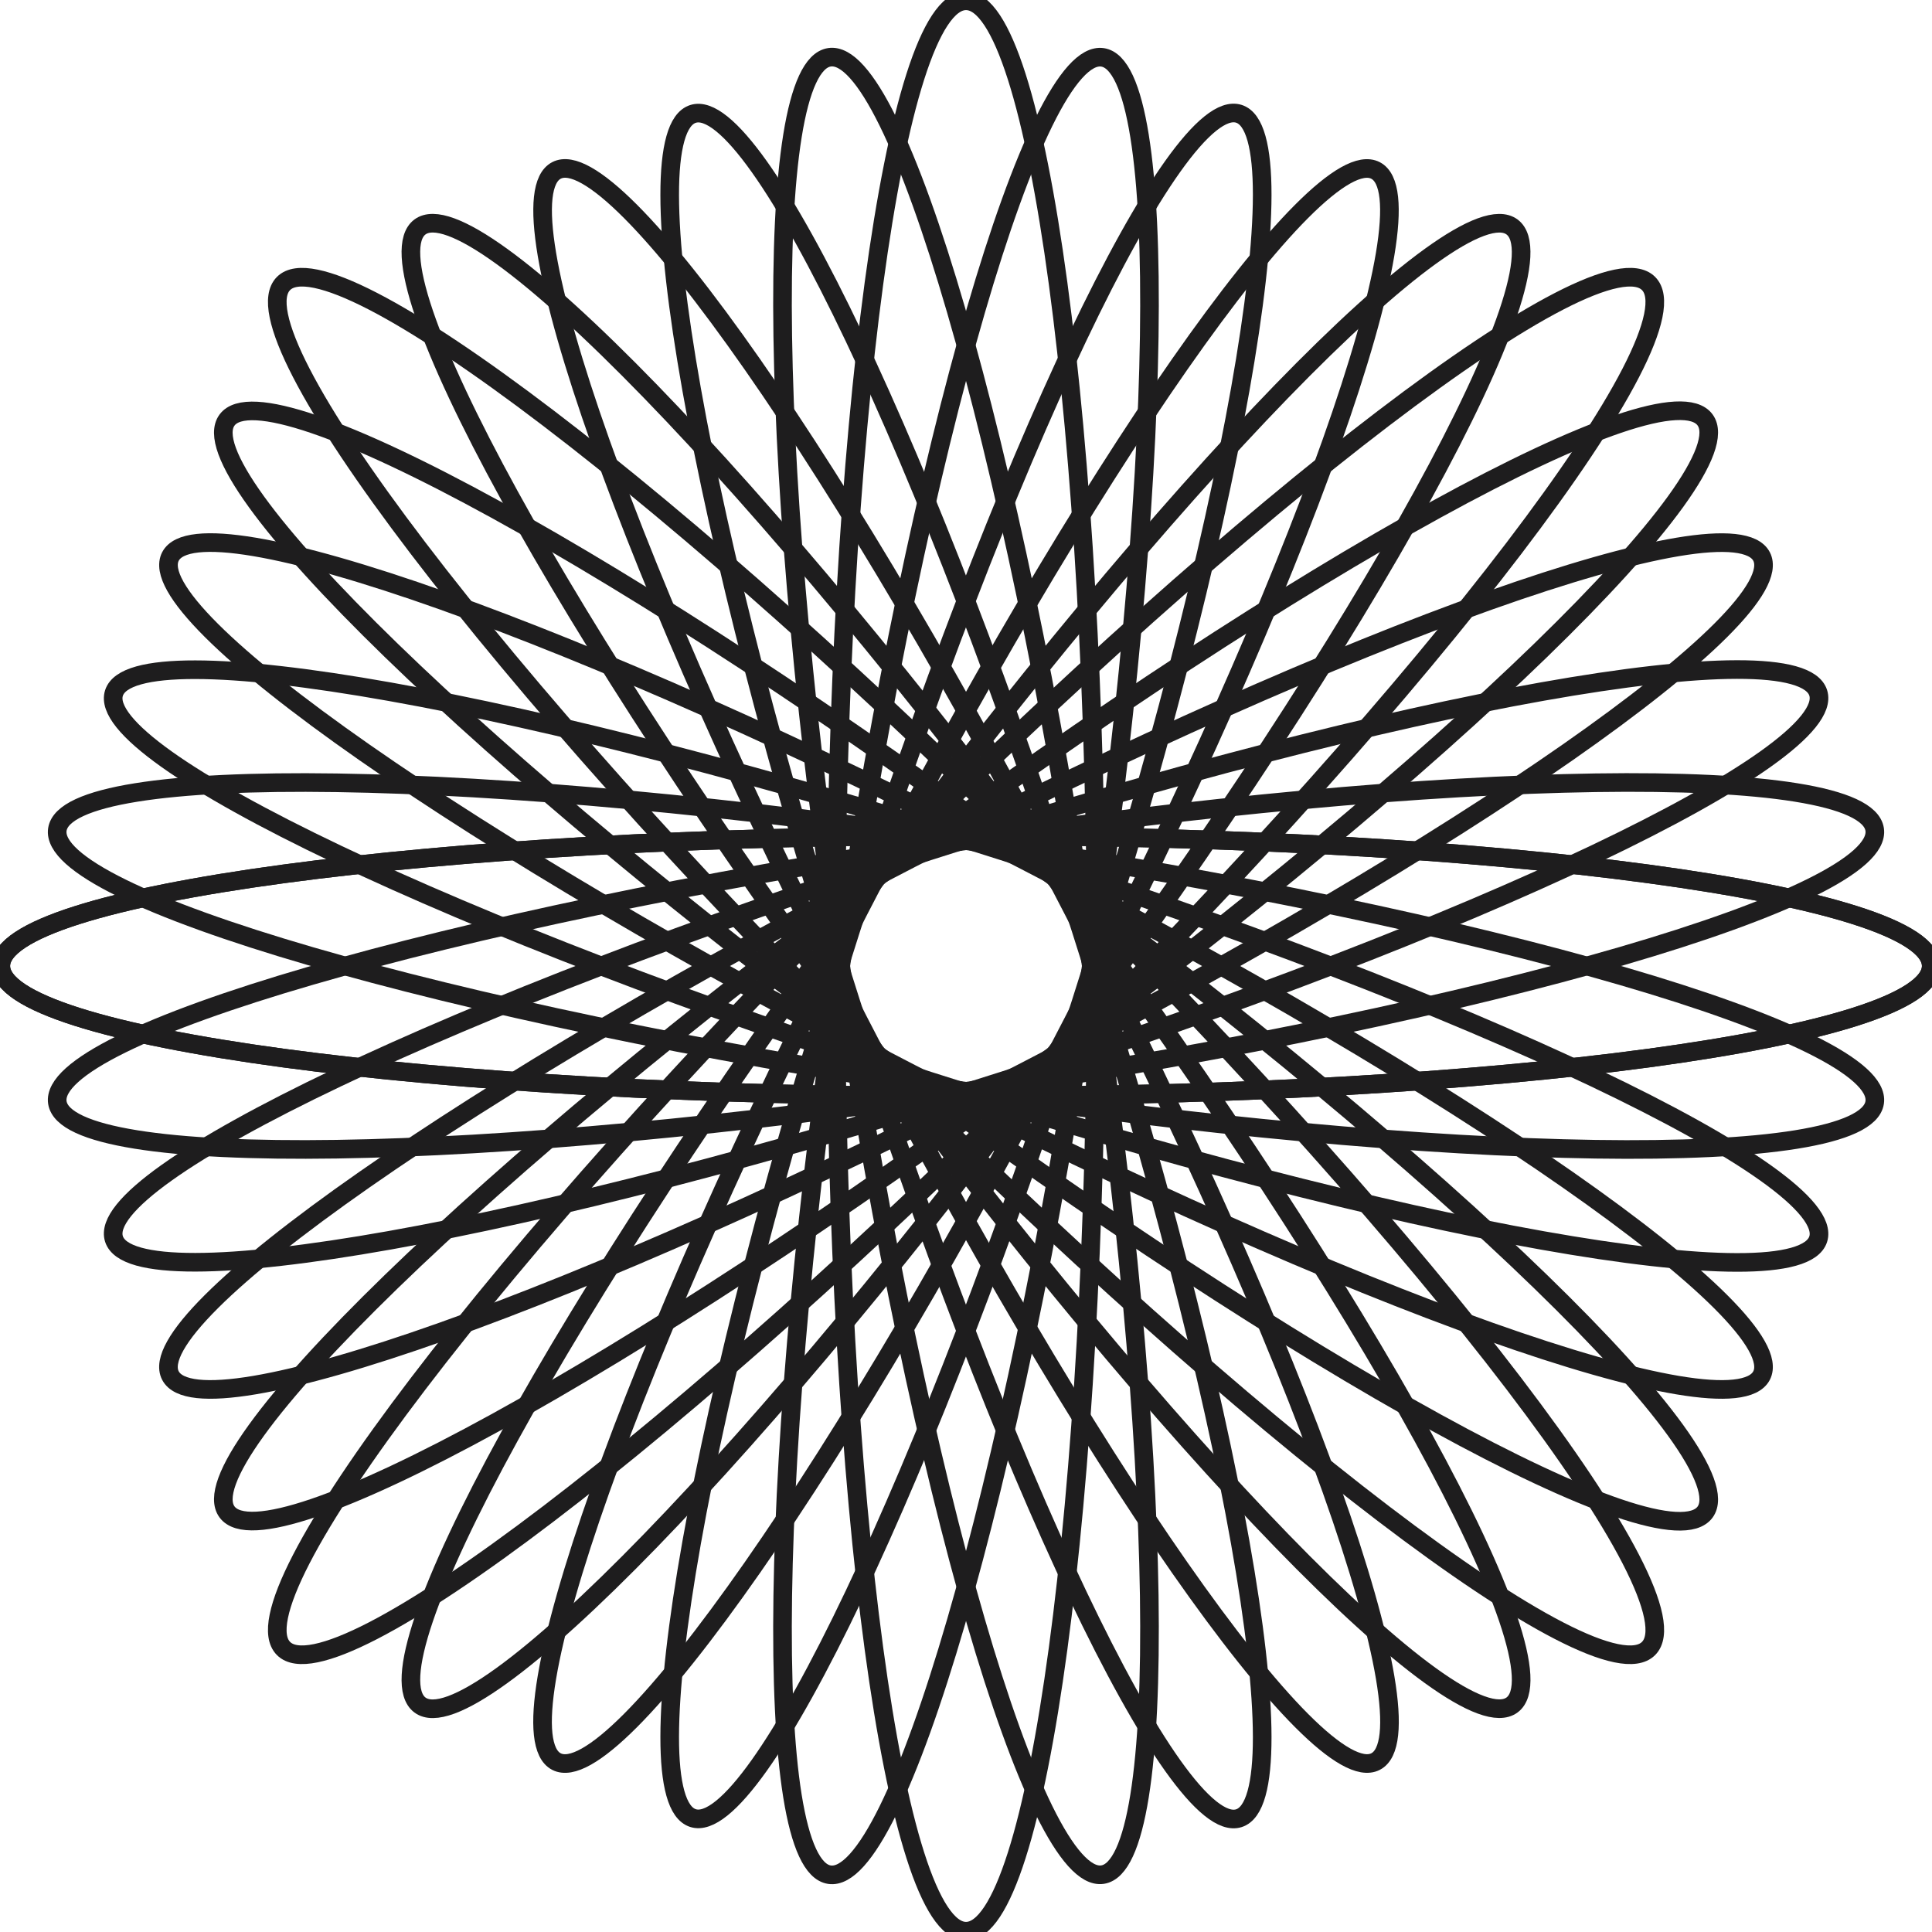
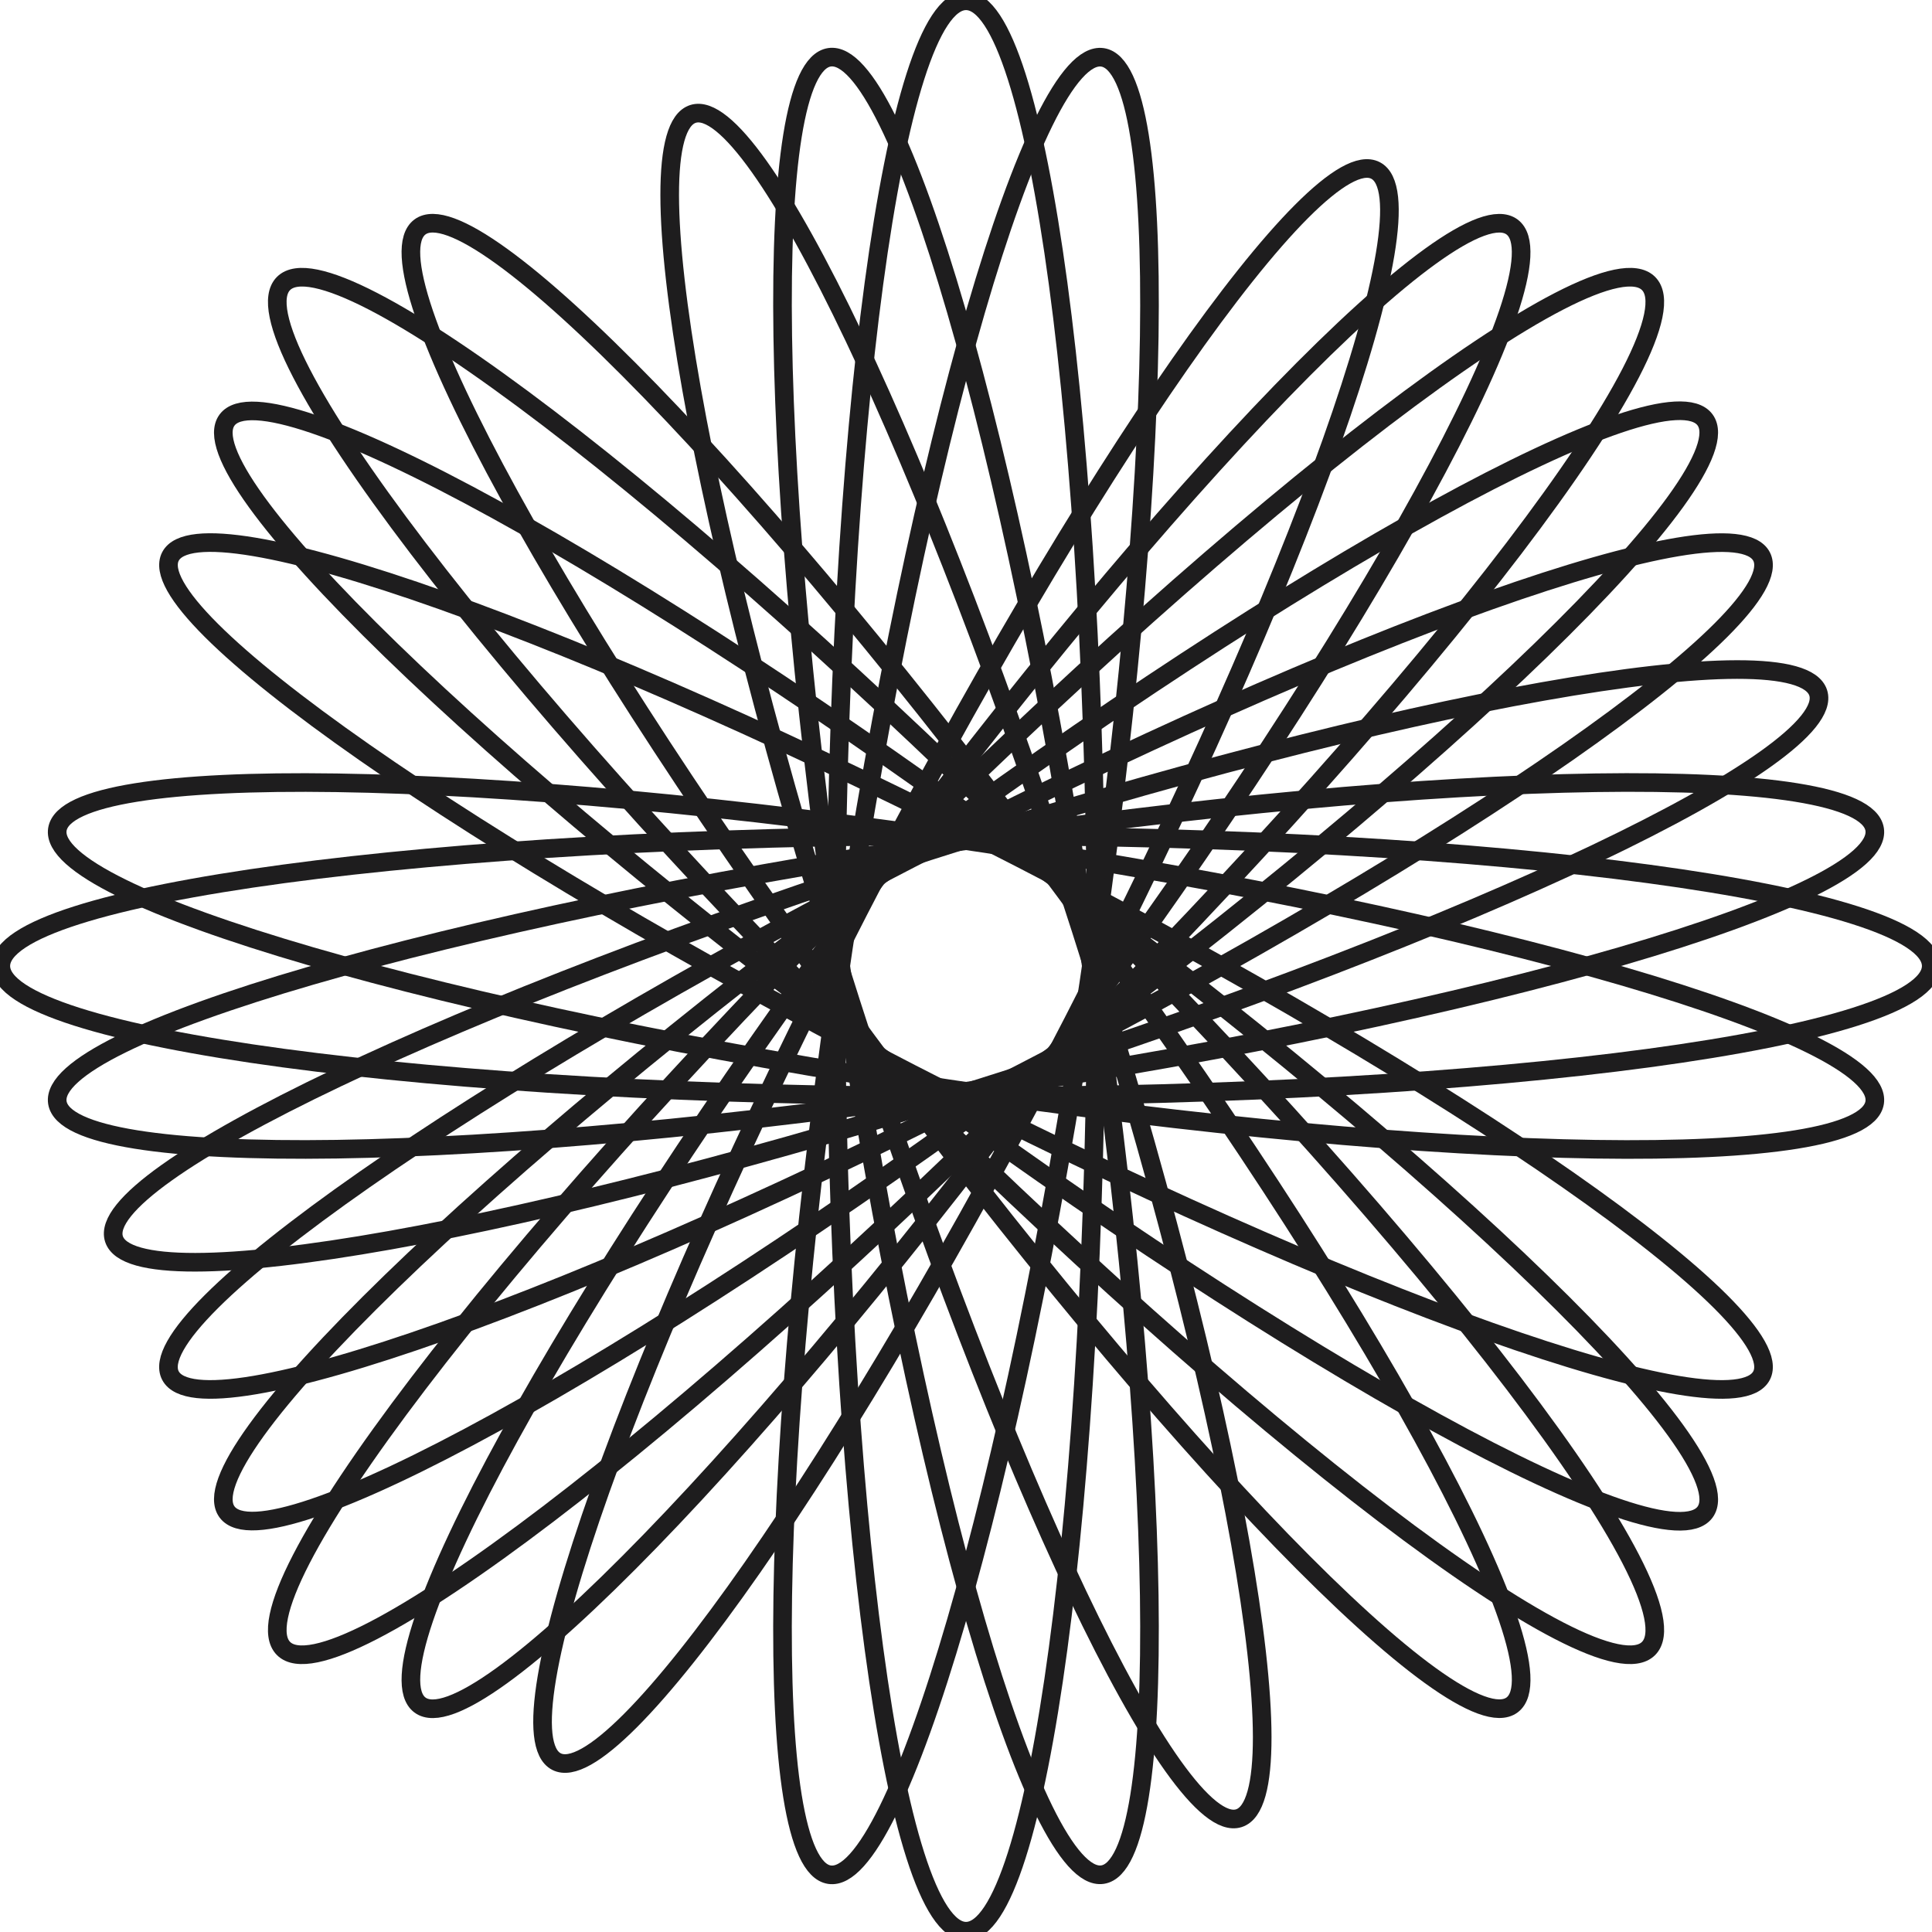
<svg xmlns="http://www.w3.org/2000/svg" width="83" height="83" viewBox="0 0 83 83" fill="none">
  <g clip-path="url(#clip0_153_2240)">
    <g opacity="0.9">
-       <path d="M41.501 47.095C64.402 47.095 82.967 44.59 82.967 41.5C82.967 38.41 64.402 35.904 41.501 35.904C18.6 35.904 0.035 38.41 0.035 41.5C0.035 44.59 18.6 47.095 41.501 47.095Z" stroke="#050405" stroke-width="0.8" stroke-miterlimit="10" />
      <path d="M42.293 46.766C63.852 43.527 80.975 38.543 80.537 35.634C80.099 32.725 62.267 32.993 40.708 36.232C19.149 39.471 2.027 44.455 2.464 47.364C2.902 50.273 20.734 50.005 42.293 46.766Z" stroke="#050405" stroke-width="0.8" stroke-miterlimit="10" />
      <path d="M43.089 46.435C63.306 39.956 78.986 32.492 78.111 29.764C77.236 27.037 60.136 30.078 39.919 36.557C19.702 43.036 4.022 50.499 4.897 53.227C5.773 55.955 22.872 52.914 43.089 46.435Z" stroke="#050405" stroke-width="0.8" stroke-miterlimit="10" />
      <path d="M43.876 46.112C62.752 36.396 76.991 26.456 75.679 23.91C74.366 21.364 58 27.176 39.124 36.891C20.248 46.607 6.009 56.547 7.321 59.093C8.634 61.639 25 55.827 43.876 46.112Z" stroke="#050405" stroke-width="0.8" stroke-miterlimit="10" />
      <path d="M44.67 45.778C62.203 32.822 74.999 20.401 73.249 18.037C71.499 15.672 55.867 24.258 38.333 37.214C20.8 50.17 8.004 62.59 9.754 64.955C11.504 67.32 27.136 58.734 44.67 45.778Z" stroke="#050405" stroke-width="0.8" stroke-miterlimit="10" />
      <path d="M45.46 45.453C61.653 29.259 73.008 14.362 70.822 12.178C68.635 9.995 53.736 21.353 37.543 37.546C21.35 53.74 9.995 68.638 12.181 70.821C14.368 73.004 29.267 61.647 45.46 45.453Z" stroke="#050405" stroke-width="0.8" stroke-miterlimit="10" />
      <path d="M37.217 38.335C50.172 20.8 62.591 8.003 64.957 9.75C67.324 11.498 58.739 27.13 45.785 44.665C32.83 62.2 20.411 74.998 18.044 73.25C15.678 71.502 24.262 55.871 37.217 38.335Z" stroke="#050405" stroke-width="0.8" stroke-miterlimit="10" />
      <path d="M36.888 39.127C46.604 20.25 56.545 6.011 59.092 7.322C61.639 8.632 55.827 24.997 46.111 43.874C36.396 62.75 26.454 76.99 23.907 75.679C21.36 74.368 27.172 58.003 36.888 39.127Z" stroke="#050405" stroke-width="0.8" stroke-miterlimit="10" />
-       <path d="M46.438 43.078C52.914 22.859 55.952 5.762 53.224 4.889C50.496 4.016 43.034 19.699 36.558 39.917C30.082 60.135 27.044 77.233 29.772 78.106C32.5 78.978 39.962 63.296 46.438 43.078Z" stroke="#050405" stroke-width="0.8" stroke-miterlimit="10" />
      <path d="M46.768 42.292C50.007 20.732 50.275 2.901 47.366 2.464C44.457 2.028 39.473 19.151 36.233 40.711C32.993 62.271 32.725 80.102 35.635 80.538C38.544 80.975 43.528 63.852 46.768 42.292Z" stroke="#050405" stroke-width="0.8" stroke-miterlimit="10" />
      <path d="M41.501 82.966C44.591 82.966 47.096 64.401 47.096 41.5C47.096 18.599 44.591 0.034 41.501 0.034C38.411 0.034 35.906 18.599 35.906 41.5C35.906 64.401 38.411 82.966 41.501 82.966Z" stroke="#050405" stroke-width="0.8" stroke-miterlimit="10" />
      <path d="M47.366 80.535C50.275 80.098 50.007 62.267 46.768 40.707C43.528 19.148 38.544 2.024 35.635 2.461C32.725 2.897 32.993 20.728 36.233 42.288C39.473 63.847 44.457 80.971 47.366 80.535Z" stroke="#050405" stroke-width="0.8" stroke-miterlimit="10" />
      <path d="M53.224 78.111C55.952 77.238 52.914 60.141 46.438 39.922C39.962 19.704 32.5 4.022 29.772 4.894C27.044 5.767 30.082 22.865 36.558 43.083C43.034 63.301 50.496 78.984 53.224 78.111Z" stroke="#050405" stroke-width="0.8" stroke-miterlimit="10" />
-       <path d="M59.095 75.678C61.642 74.369 55.831 58.005 46.115 39.128C36.399 20.252 26.458 6.011 23.91 7.32C21.362 8.63 27.173 24.994 36.889 43.871C46.605 62.747 56.547 76.988 59.095 75.678Z" stroke="#050405" stroke-width="0.8" stroke-miterlimit="10" />
      <path d="M64.958 73.247C67.325 71.501 58.741 55.87 45.786 38.336C32.831 20.801 20.41 8.003 18.044 9.749C15.677 11.495 24.26 27.126 37.215 44.66C50.17 62.195 62.591 74.993 64.958 73.247Z" stroke="#050405" stroke-width="0.8" stroke-miterlimit="10" />
      <path d="M70.822 70.821C73.008 68.638 61.653 53.74 45.46 37.546C29.267 21.353 14.368 9.995 12.181 12.178C9.995 14.362 21.35 29.259 37.543 45.453C53.736 61.647 68.635 73.004 70.822 70.821Z" stroke="#050405" stroke-width="0.8" stroke-miterlimit="10" />
      <path d="M73.249 64.963C74.999 62.598 62.203 50.178 44.67 37.222C27.136 24.266 11.504 15.68 9.754 18.045C8.004 20.41 20.8 32.83 38.333 45.786C55.867 58.742 71.499 67.328 73.249 64.963Z" stroke="#050405" stroke-width="0.8" stroke-miterlimit="10" />
      <path d="M39.127 46.112C20.251 36.395 6.011 26.455 7.322 23.908C8.633 21.361 24.998 27.173 43.874 36.889C62.751 46.605 76.99 56.546 75.679 59.093C74.369 61.64 58.004 55.828 39.127 46.112Z" stroke="#050405" stroke-width="0.8" stroke-miterlimit="10" />
-       <path d="M78.111 53.235C78.986 50.507 63.306 43.043 43.089 36.564C22.872 30.085 5.773 27.044 4.897 29.772C4.022 32.5 19.702 39.963 39.919 46.442C60.136 52.921 77.236 55.962 78.111 53.235Z" stroke="#050405" stroke-width="0.8" stroke-miterlimit="10" />
      <path d="M80.537 47.365C80.975 44.456 63.852 39.472 42.293 36.233C20.734 32.994 2.902 32.727 2.464 35.636C2.027 38.544 19.149 43.528 40.708 46.768C62.267 50.007 80.099 50.274 80.537 47.365Z" stroke="#050405" stroke-width="0.8" stroke-miterlimit="10" />
      <path d="M41.501 47.095C64.402 47.095 82.967 44.59 82.967 41.5C82.967 38.41 64.402 35.904 41.501 35.904C18.6 35.904 0.035 38.41 0.035 41.5C0.035 44.59 18.6 47.095 41.501 47.095Z" stroke="#050405" stroke-width="0.8" stroke-miterlimit="10" />
    </g>
  </g>
  <defs>
    <clipPath id="clip0_153_2240">
      <rect width="83" height="83" fill="white" />
    </clipPath>
  </defs>
</svg>